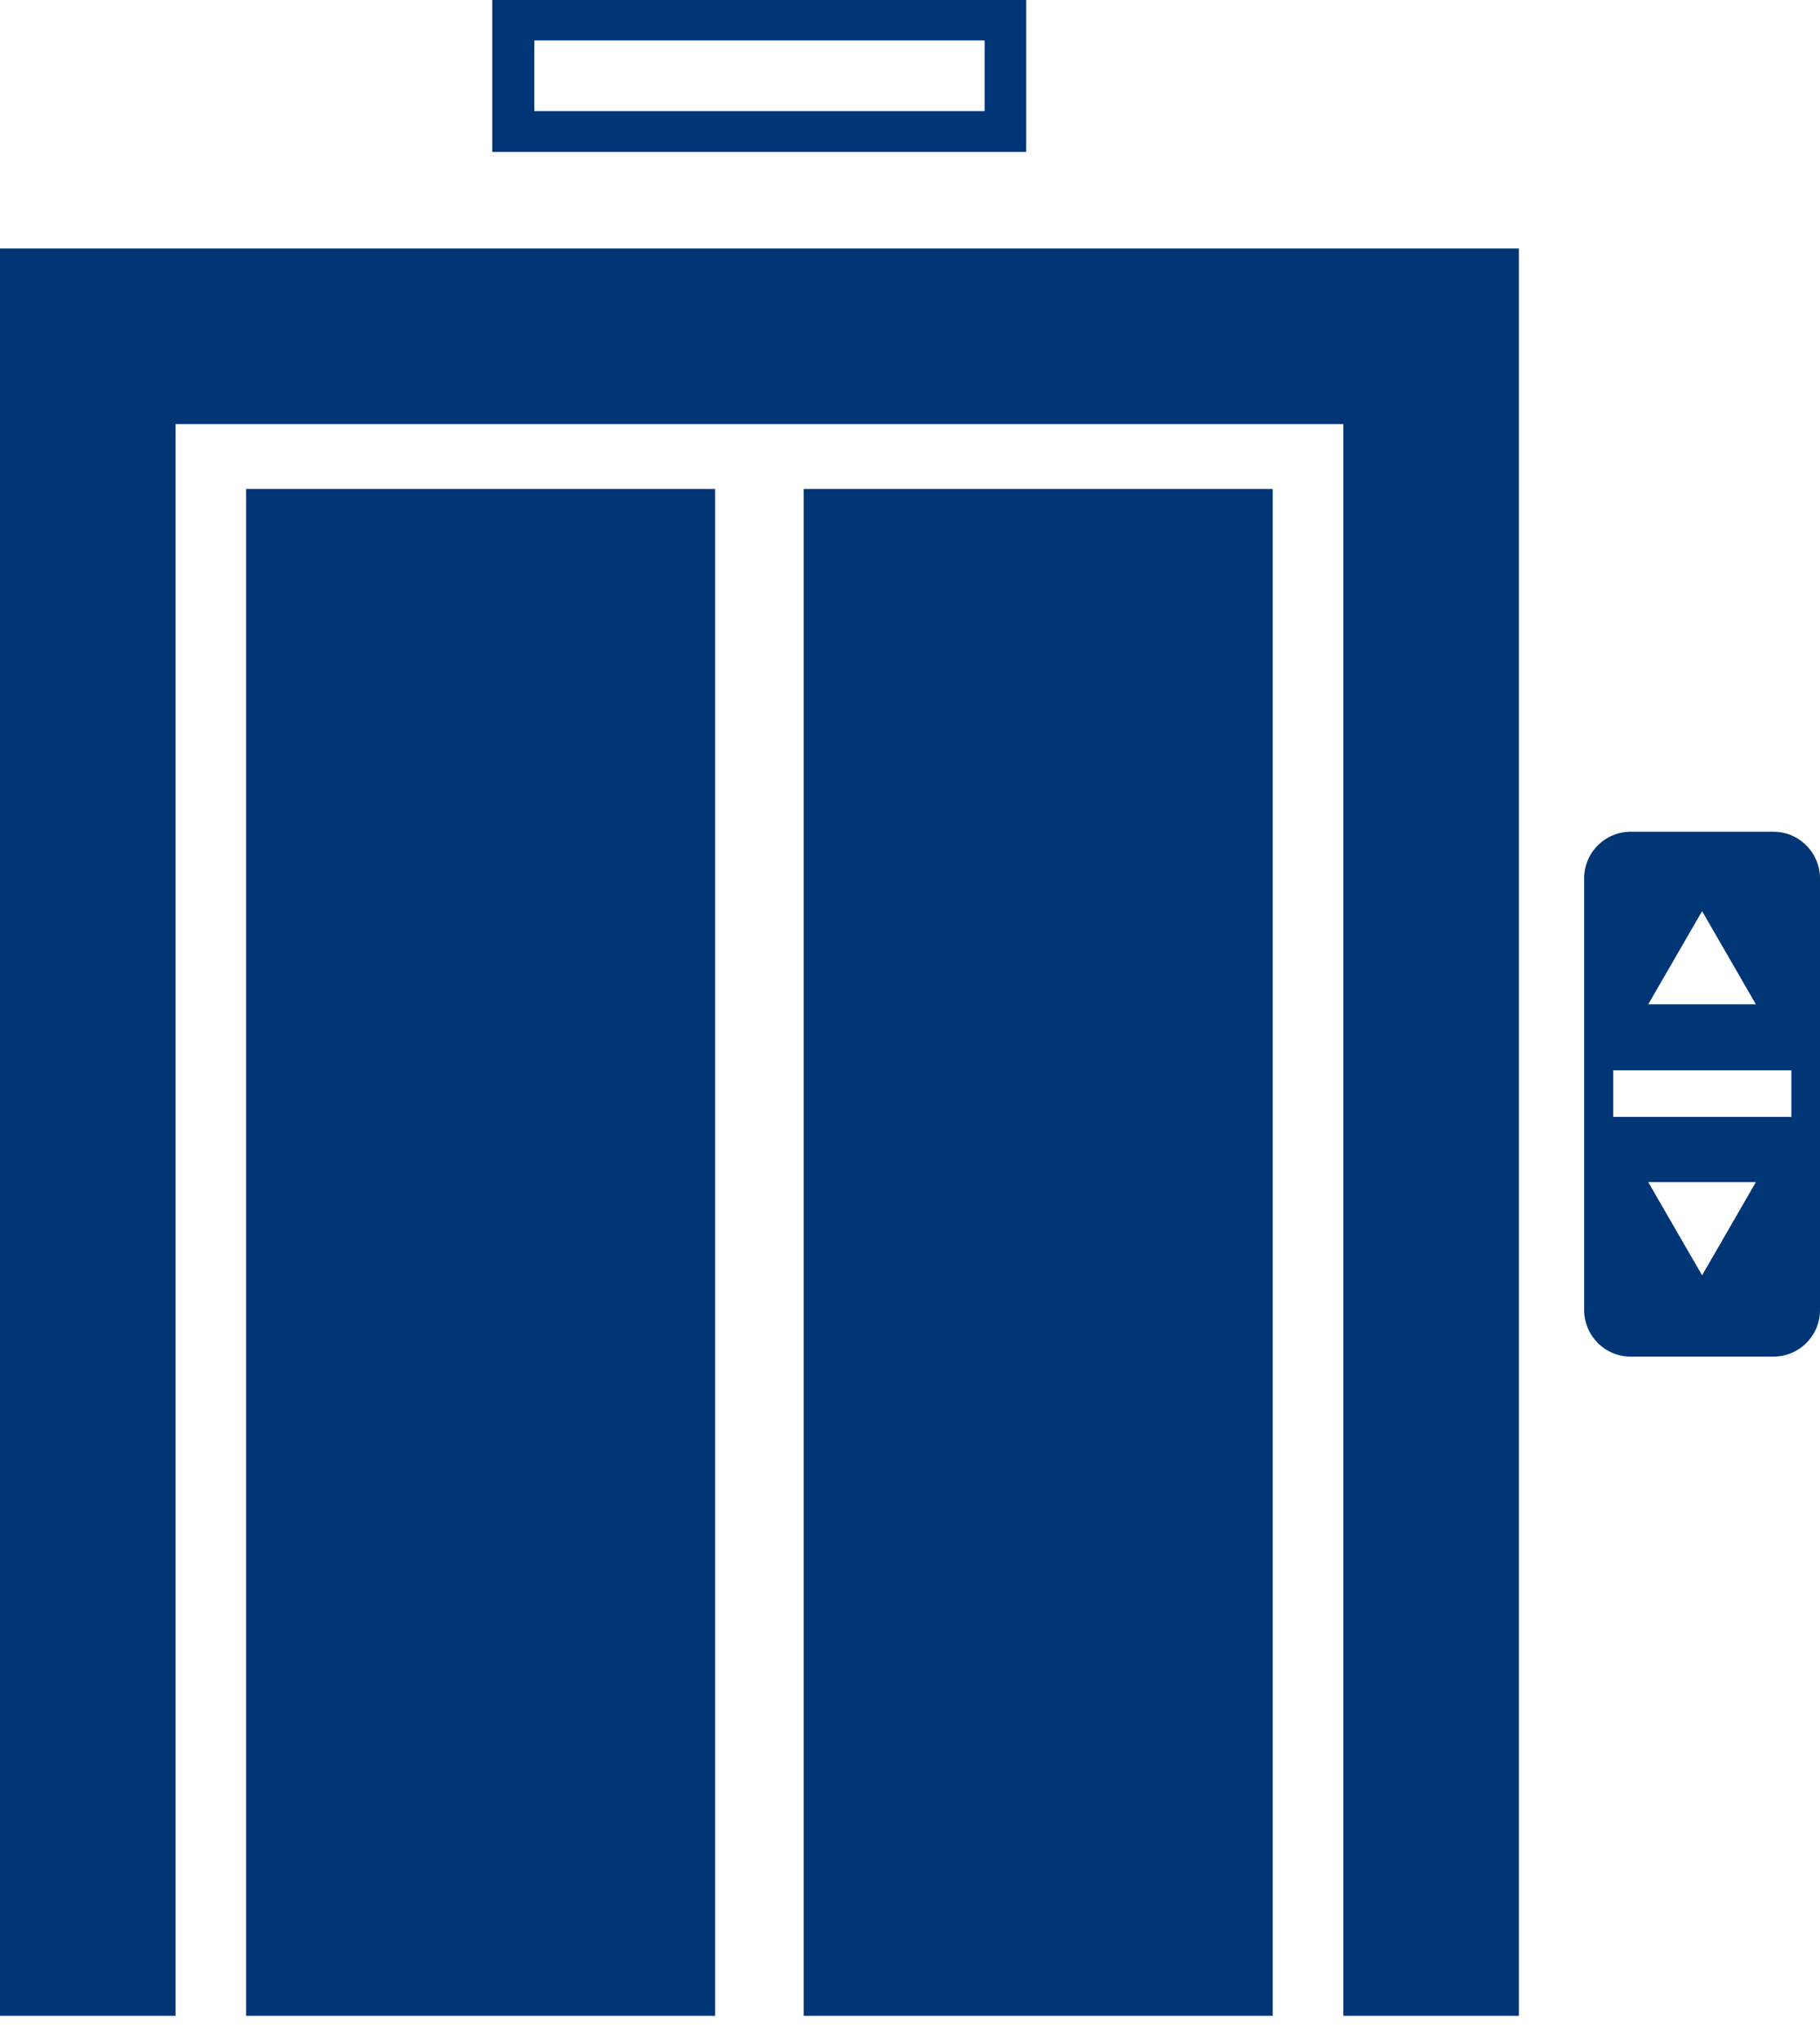
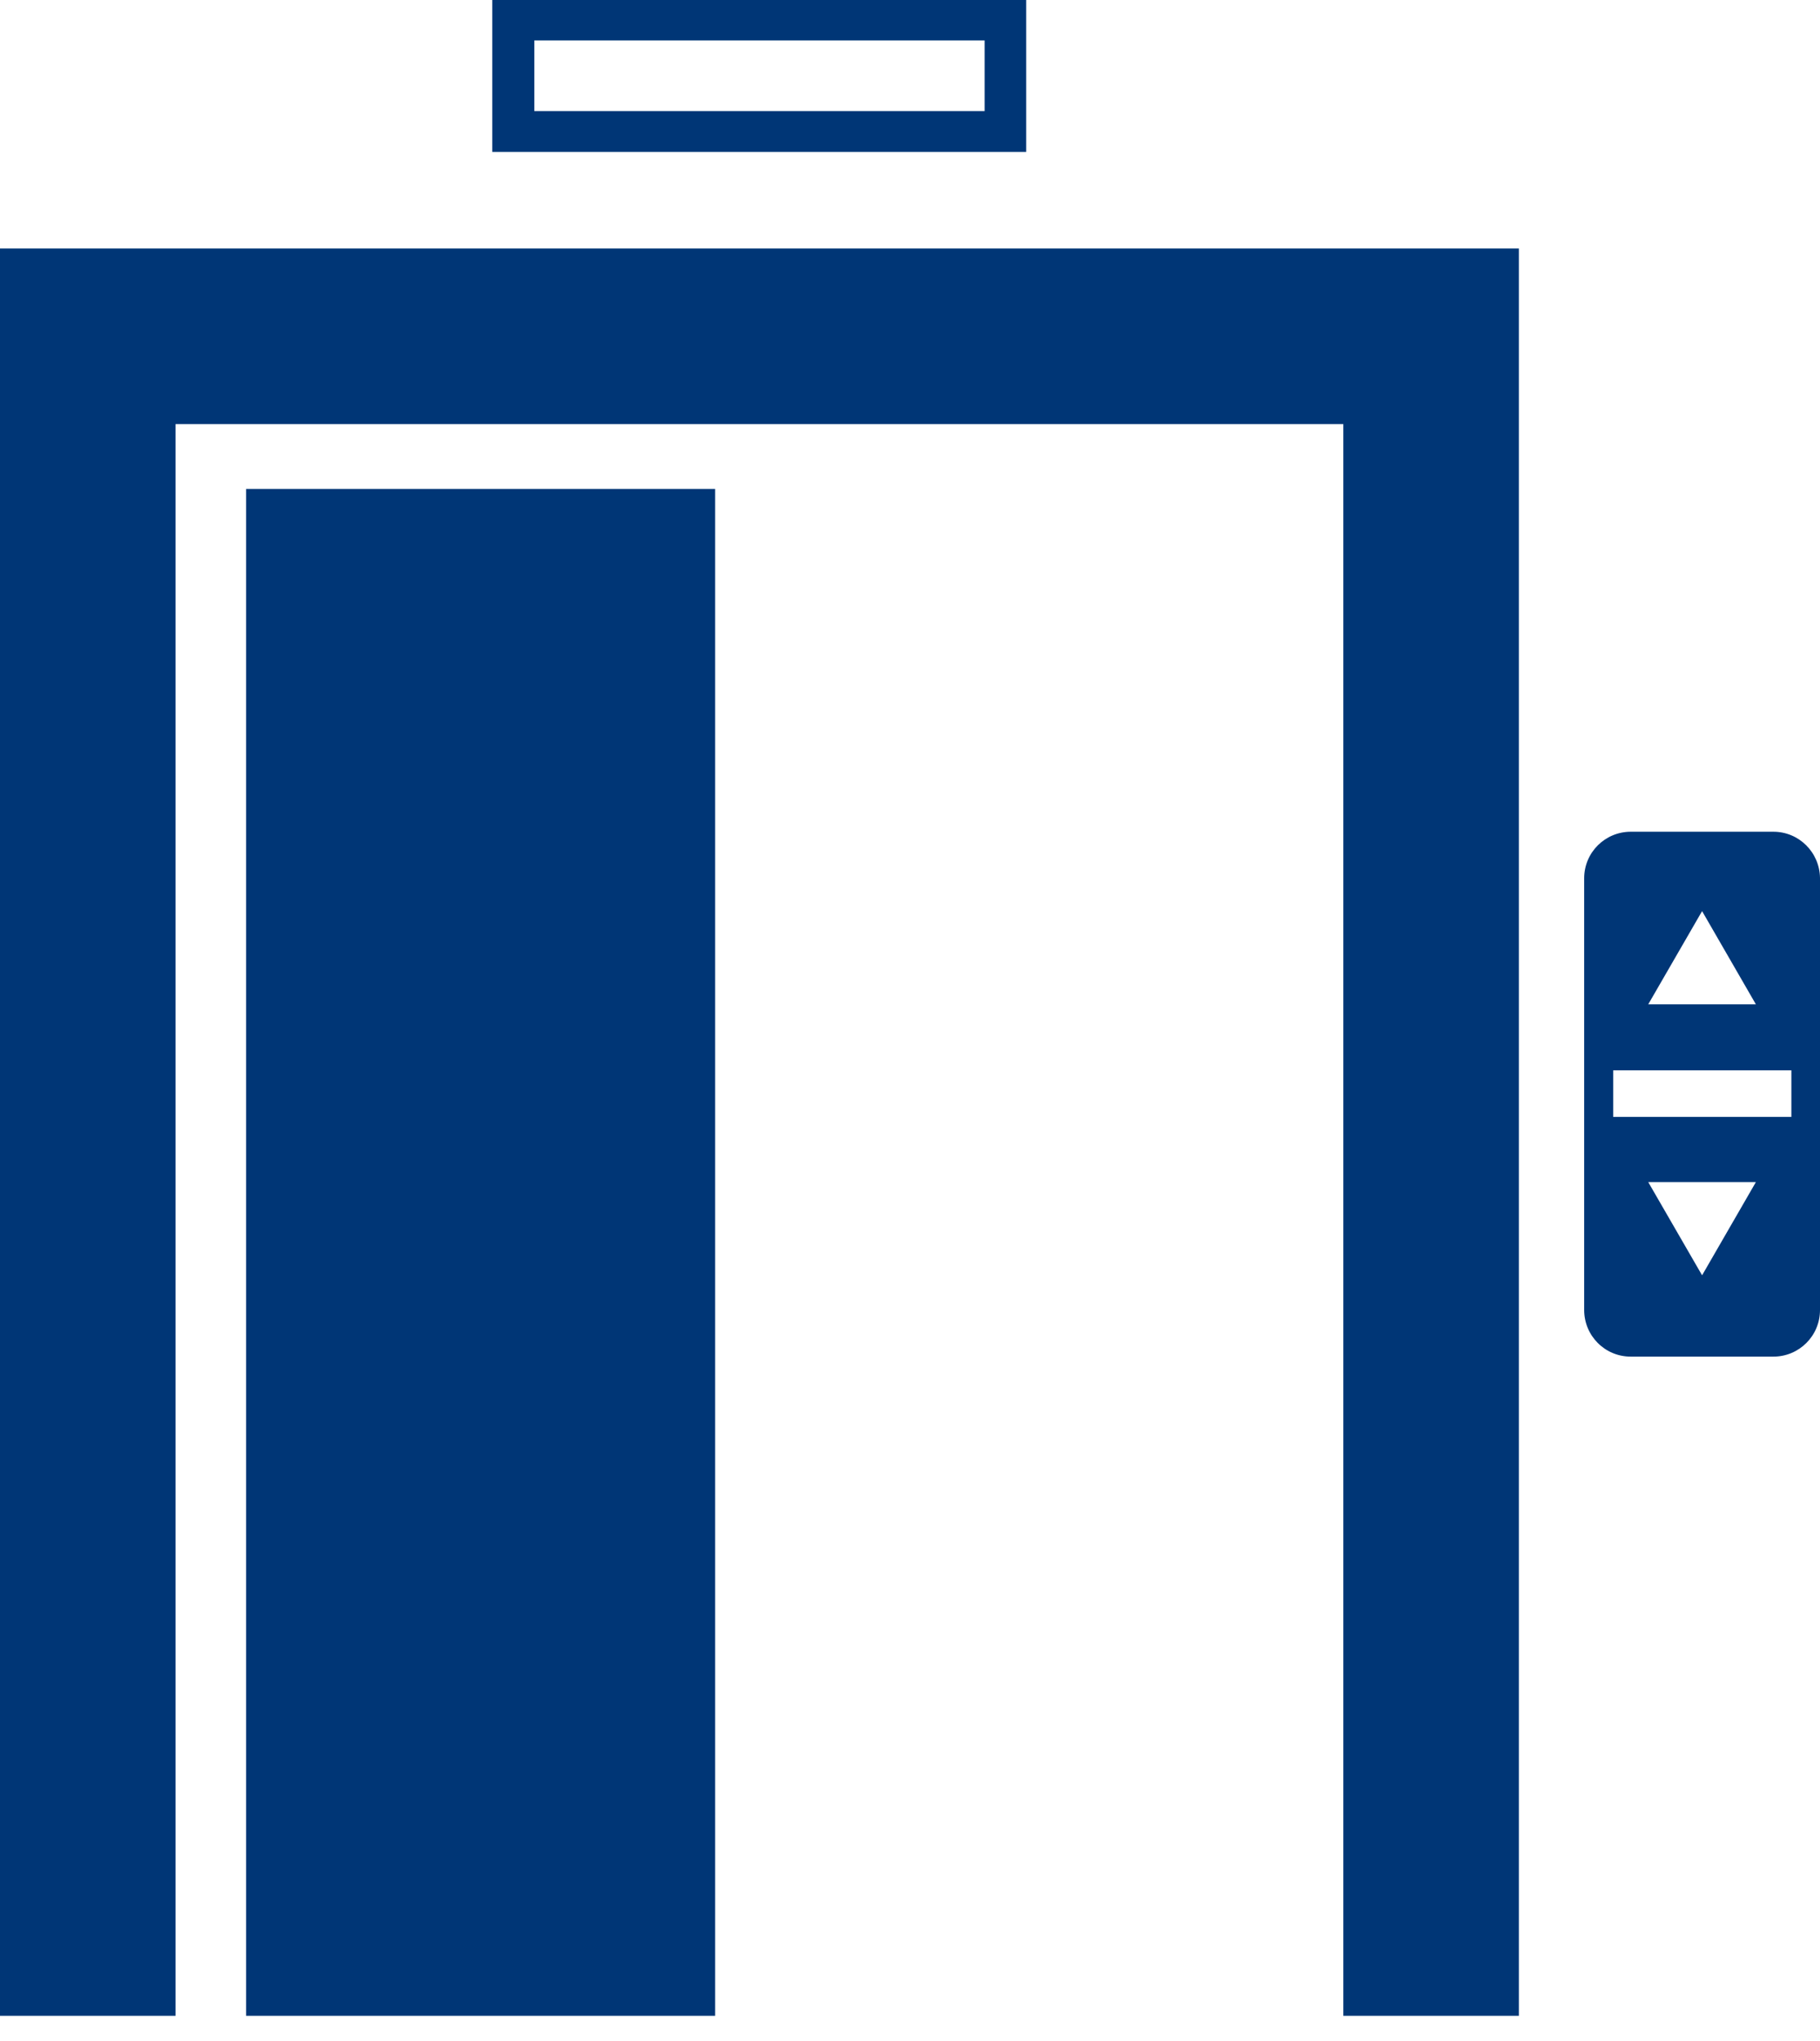
<svg xmlns="http://www.w3.org/2000/svg" width="33" height="37" viewBox="0 0 33 37" fill="none">
  <path d="M3.183 7.688H24.357V36.543H27.54V4.505H0V36.543H3.183V7.688Z" fill="#003676" />
  <path d="M12.967 8.864H4.463V36.543H12.967V8.864Z" fill="#003676" />
-   <path d="M23.077 8.864H14.573V36.543H23.077V8.864Z" fill="#003676" />
-   <path d="M8.926 0V2.754H18.607V0H8.926ZM17.853 2.014H9.688V0.733H17.853V2.014Z" fill="#003676" />
+   <path d="M8.926 0V2.754H18.607V0H8.926ZM17.853 2.014H9.688V0.733H17.853V2.014" fill="#003676" />
  <path d="M32.156 15.078H29.568C29.104 15.078 28.724 15.452 28.724 15.922V23.748C28.724 24.212 29.097 24.593 29.568 24.593H32.156C32.619 24.593 33 24.219 33 23.748V15.915C32.993 15.452 32.619 15.078 32.156 15.078ZM30.862 16.517L31.837 18.206H29.886L30.862 16.517ZM30.862 23.119L29.886 21.43H31.837L30.862 23.119ZM32.481 20.247H29.25V19.403H32.481V20.247Z" fill="#003676" />
</svg>